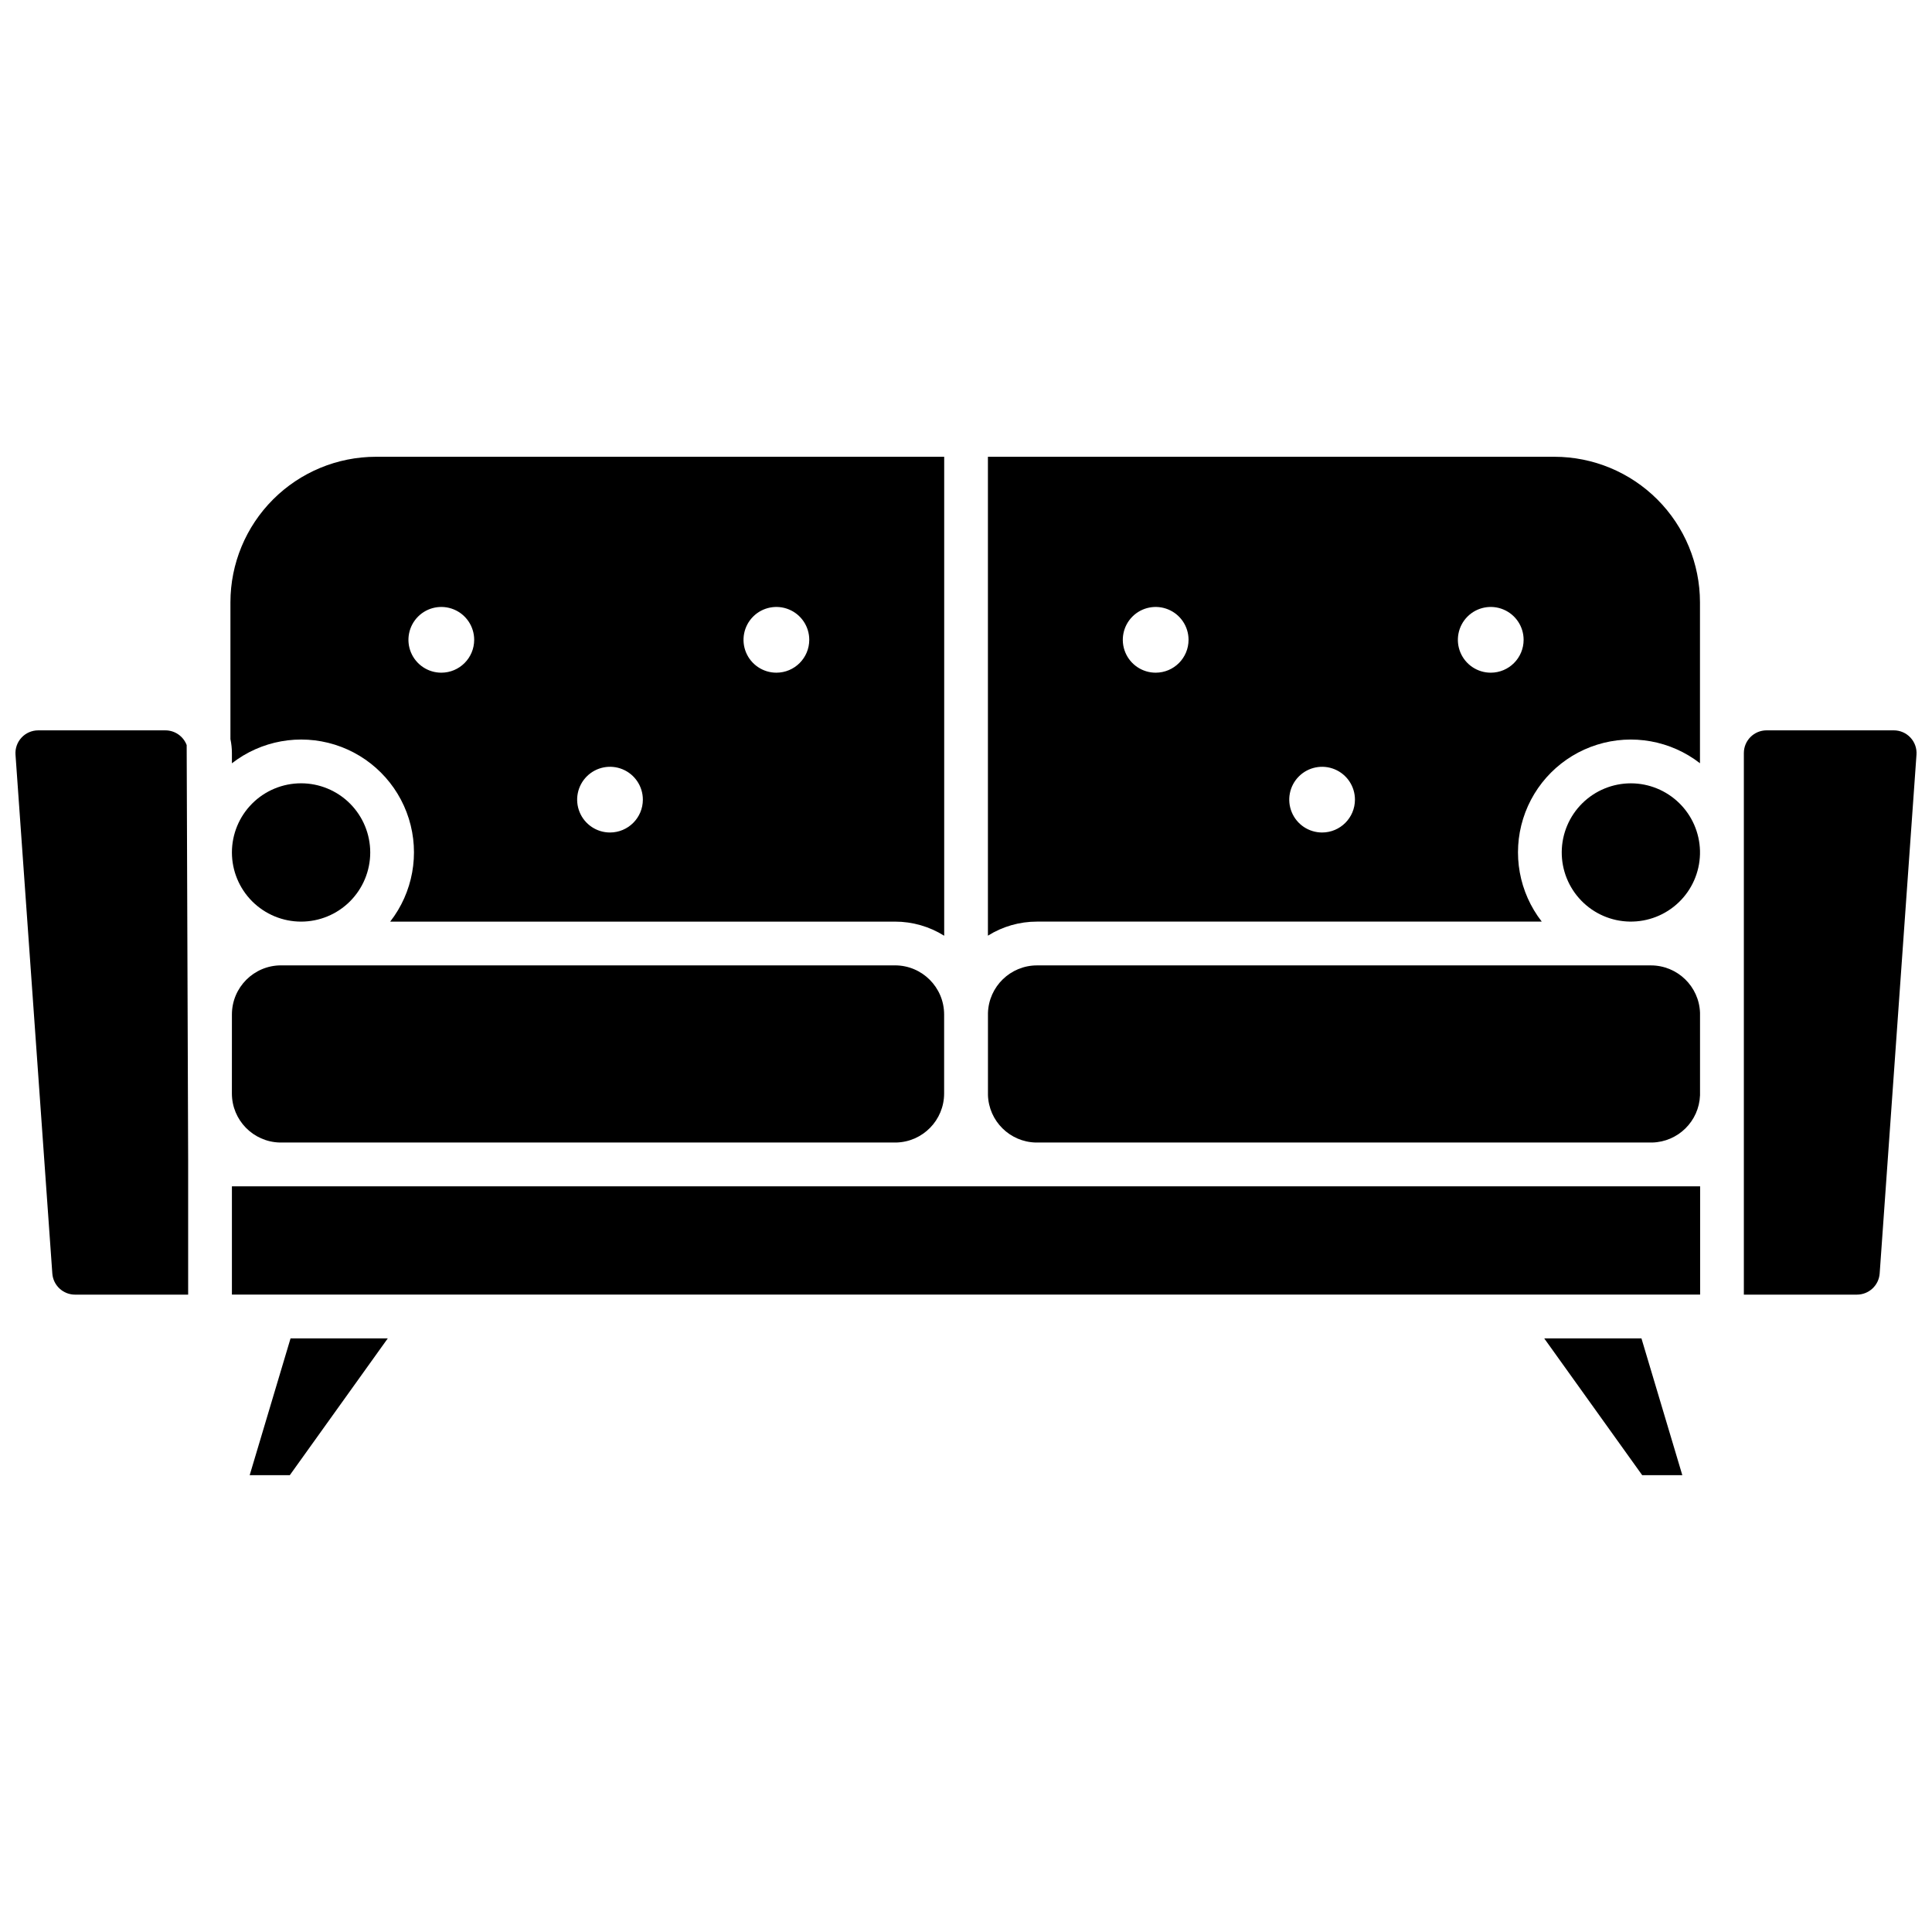
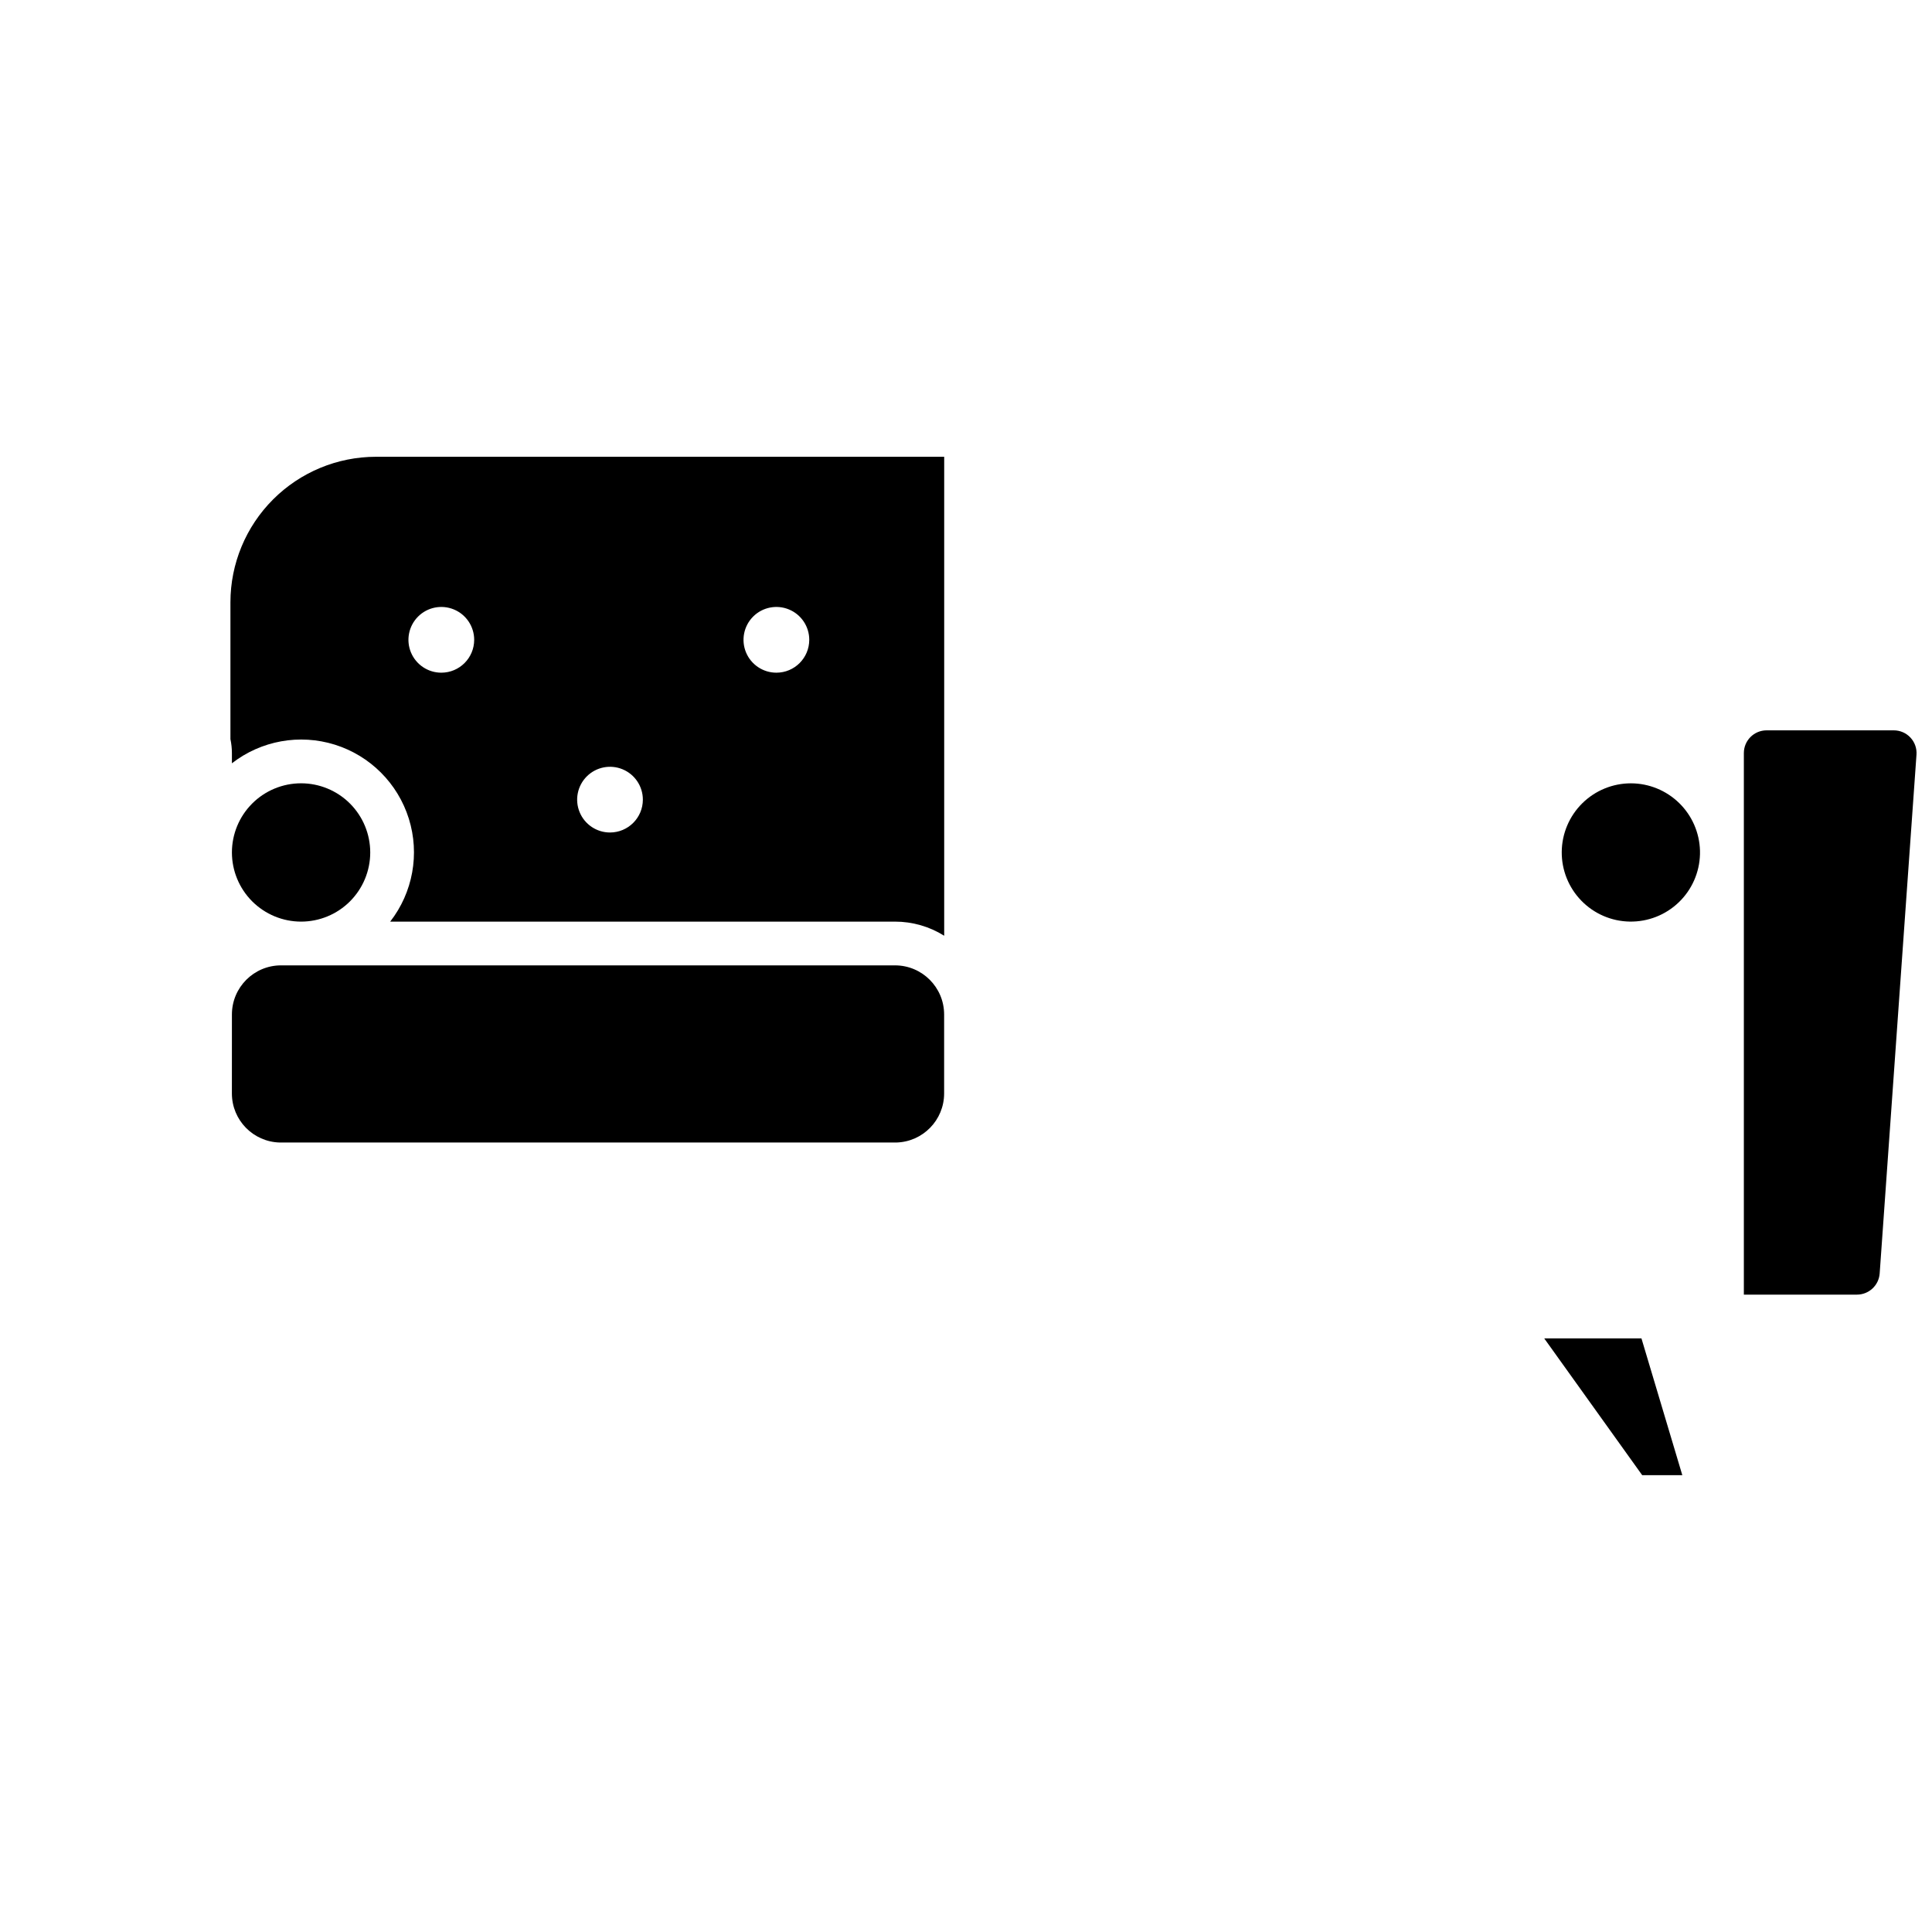
<svg xmlns="http://www.w3.org/2000/svg" width="800px" height="800px" version="1.1" viewBox="144 144 512 512">
  <defs>
    <clipPath id="b">
      <path d="m148.09 337h45.906v151h-45.906z" />
    </clipPath>
    <clipPath id="a">
      <path d="m606 337h45.902v151h-45.902z" />
    </clipPath>
  </defs>
  <g clip-path="url(#b)">
-     <path d="m193.47 341.45 0.391 109.72v35.918l-29.988 0.004c-3.156-0.008-5.777-2.449-6.008-5.598l-9.758-137.5c-0.117-1.668 0.465-3.305 1.605-4.527 1.137-1.219 2.731-1.914 4.402-1.914h33.727c2.504 0.004 4.742 1.559 5.629 3.898z" />
-   </g>
+     </g>
  <path d="m205.46 369.91c0-4.859 1.93-9.523 5.367-12.961s8.098-5.367 12.961-5.367c4.859 0 9.523 1.93 12.961 5.367 3.434 3.438 5.367 8.102 5.367 12.961 0 4.863-1.934 9.523-5.367 12.961-3.438 3.438-8.102 5.367-12.961 5.367-4.859-0.004-9.52-1.938-12.957-5.371-3.434-3.438-5.367-8.098-5.371-12.957z" />
-   <path d="m221 498.68h25.77l-25.969 36.258h-10.633z" />
  <path d="m205.46 412.84c0.008-7.184 5.832-13.004 13.016-13.008h162.72c7.18 0.008 13 5.828 13.008 13.008v20.941c-0.008 7.066-5.648 12.836-12.711 13h-163.32c-7.066-0.16-12.715-5.93-12.719-13z" />
  <path d="m243.61 265.05c-10.219 0.012-20.02 4.078-27.246 11.309-7.223 7.227-11.289 17.023-11.297 27.246v36.27-0.004c0.258 1.215 0.387 2.449 0.391 3.691v2.719c7.734-6.016 17.93-7.859 27.285-4.934 9.352 2.93 16.676 10.258 19.602 19.609 2.926 9.355 1.078 19.551-4.941 27.285h133.79c4.609-0.004 9.125 1.293 13.027 3.742v-126.93zm17.348 57.219c-3.523 0.004-6.699-2.117-8.051-5.371s-0.605-7 1.883-9.496c2.488-2.492 6.234-3.238 9.492-1.891 3.254 1.344 5.379 4.519 5.383 8.043 0 4.809-3.898 8.711-8.707 8.715zm44.688 42.348v0.004c-3.519-0.004-6.691-2.129-8.035-5.383-1.344-3.254-0.594-6.996 1.895-9.484 2.492-2.488 6.234-3.231 9.488-1.883 3.25 1.348 5.371 4.523 5.371 8.043-0.004 4.812-3.906 8.707-8.719 8.707zm44.109-42.348c-3.523 0.004-6.699-2.117-8.051-5.371-1.348-3.254-0.605-7 1.883-9.496 2.492-2.492 6.238-3.238 9.492-1.891 3.258 1.344 5.383 4.519 5.383 8.043 0 4.809-3.894 8.711-8.707 8.715z" />
  <path d="m579 498.68 10.832 36.258h-10.633l-25.969-36.258z" />
-   <path d="m555.96 265.05h-150.15v126.91c3.891-2.438 8.391-3.727 12.984-3.723h133.79c-6.016-7.731-7.863-17.922-4.941-27.27 2.926-9.352 10.242-16.68 19.59-19.609 9.348-2.934 19.539-1.098 27.277 4.91v-42.664c-0.012-10.223-4.078-20.023-11.305-27.25-7.227-7.227-17.027-11.293-27.25-11.305zm-105.69 57.219c-3.523 0.004-6.699-2.117-8.051-5.371-1.348-3.254-0.605-7 1.883-9.496 2.492-2.492 6.238-3.238 9.492-1.891 3.258 1.344 5.383 4.519 5.383 8.043 0 4.809-3.894 8.711-8.707 8.715zm44.098 42.348 0.004 0.004c-3.523 0-6.699-2.121-8.043-5.375-1.348-3.254-0.605-6.996 1.887-9.488 2.488-2.488 6.234-3.234 9.484-1.887 3.254 1.348 5.375 4.523 5.375 8.043-0.004 4.805-3.894 8.699-8.699 8.707zm44.699-42.348c-3.519 0.004-6.699-2.117-8.051-5.371-1.348-3.254-0.605-7 1.883-9.496 2.492-2.492 6.238-3.238 9.492-1.891 3.258 1.344 5.383 4.519 5.383 8.043 0 4.809-3.891 8.707-8.699 8.715z" />
  <path d="m576.21 351.59c4.773 0.008 9.359 1.879 12.777 5.215 3.422 3.336 5.402 7.875 5.527 12.652v0.926c-0.125 4.832-2.152 9.418-5.641 12.758-3.488 3.344-8.16 5.172-12.992 5.09-4.828-0.082-9.434-2.07-12.805-5.535-3.371-3.461-5.242-8.113-5.199-12.945 0.043-4.832 1.996-9.453 5.426-12.852 3.434-3.402 8.07-5.309 12.906-5.309z" />
-   <path d="m405.82 434.18v-21.723c0.211-7.019 5.961-12.605 12.984-12.617h162.72c7 0.012 12.742 5.551 13 12.543v21.879c-0.258 6.871-5.82 12.359-12.695 12.52h-163.32c-6.91-0.16-12.484-5.695-12.691-12.602z" />
-   <path d="m205.46 458.39h389.09v28.688h-389.09z" />
  <g clip-path="url(#a)">
    <path d="m651.89 343.99-9.758 137.5c-0.23 3.148-2.848 5.59-6.008 5.598h-29.984v-143.52c0-3.324 2.695-6.016 6.016-6.019h33.727c1.672 0 3.266 0.695 4.402 1.914 1.141 1.223 1.723 2.859 1.605 4.527z" />
  </g>
</svg>